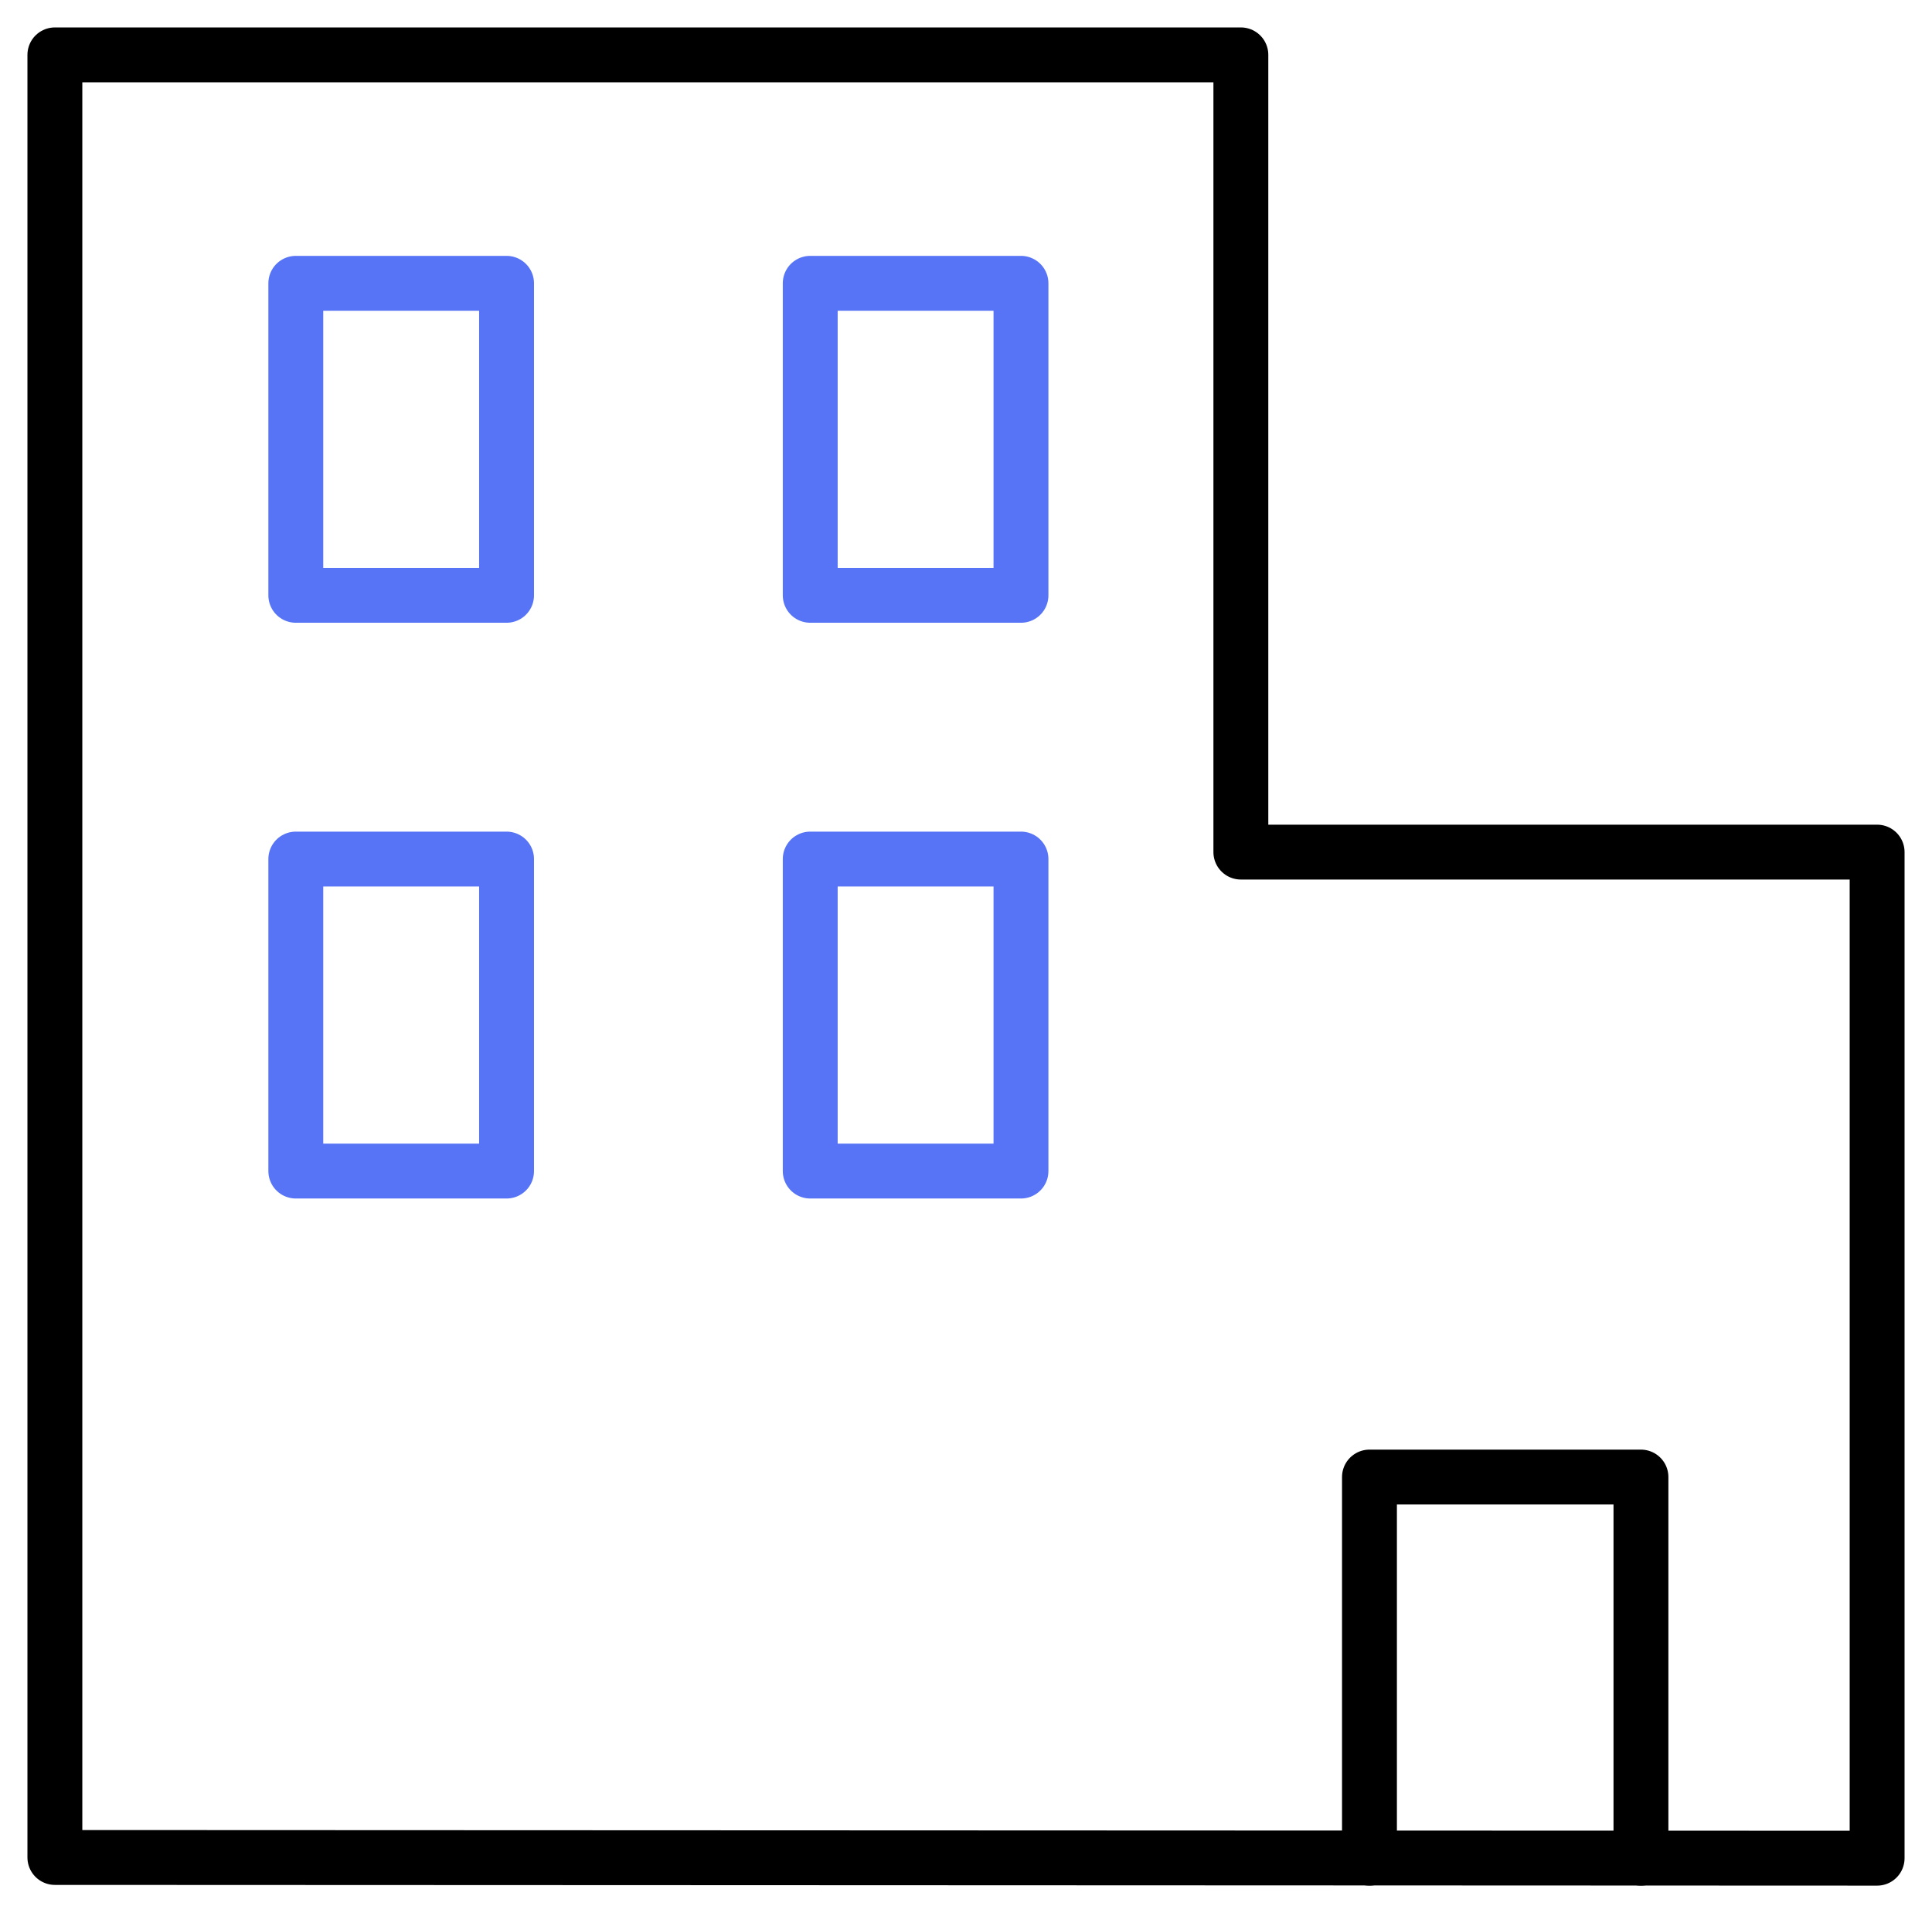
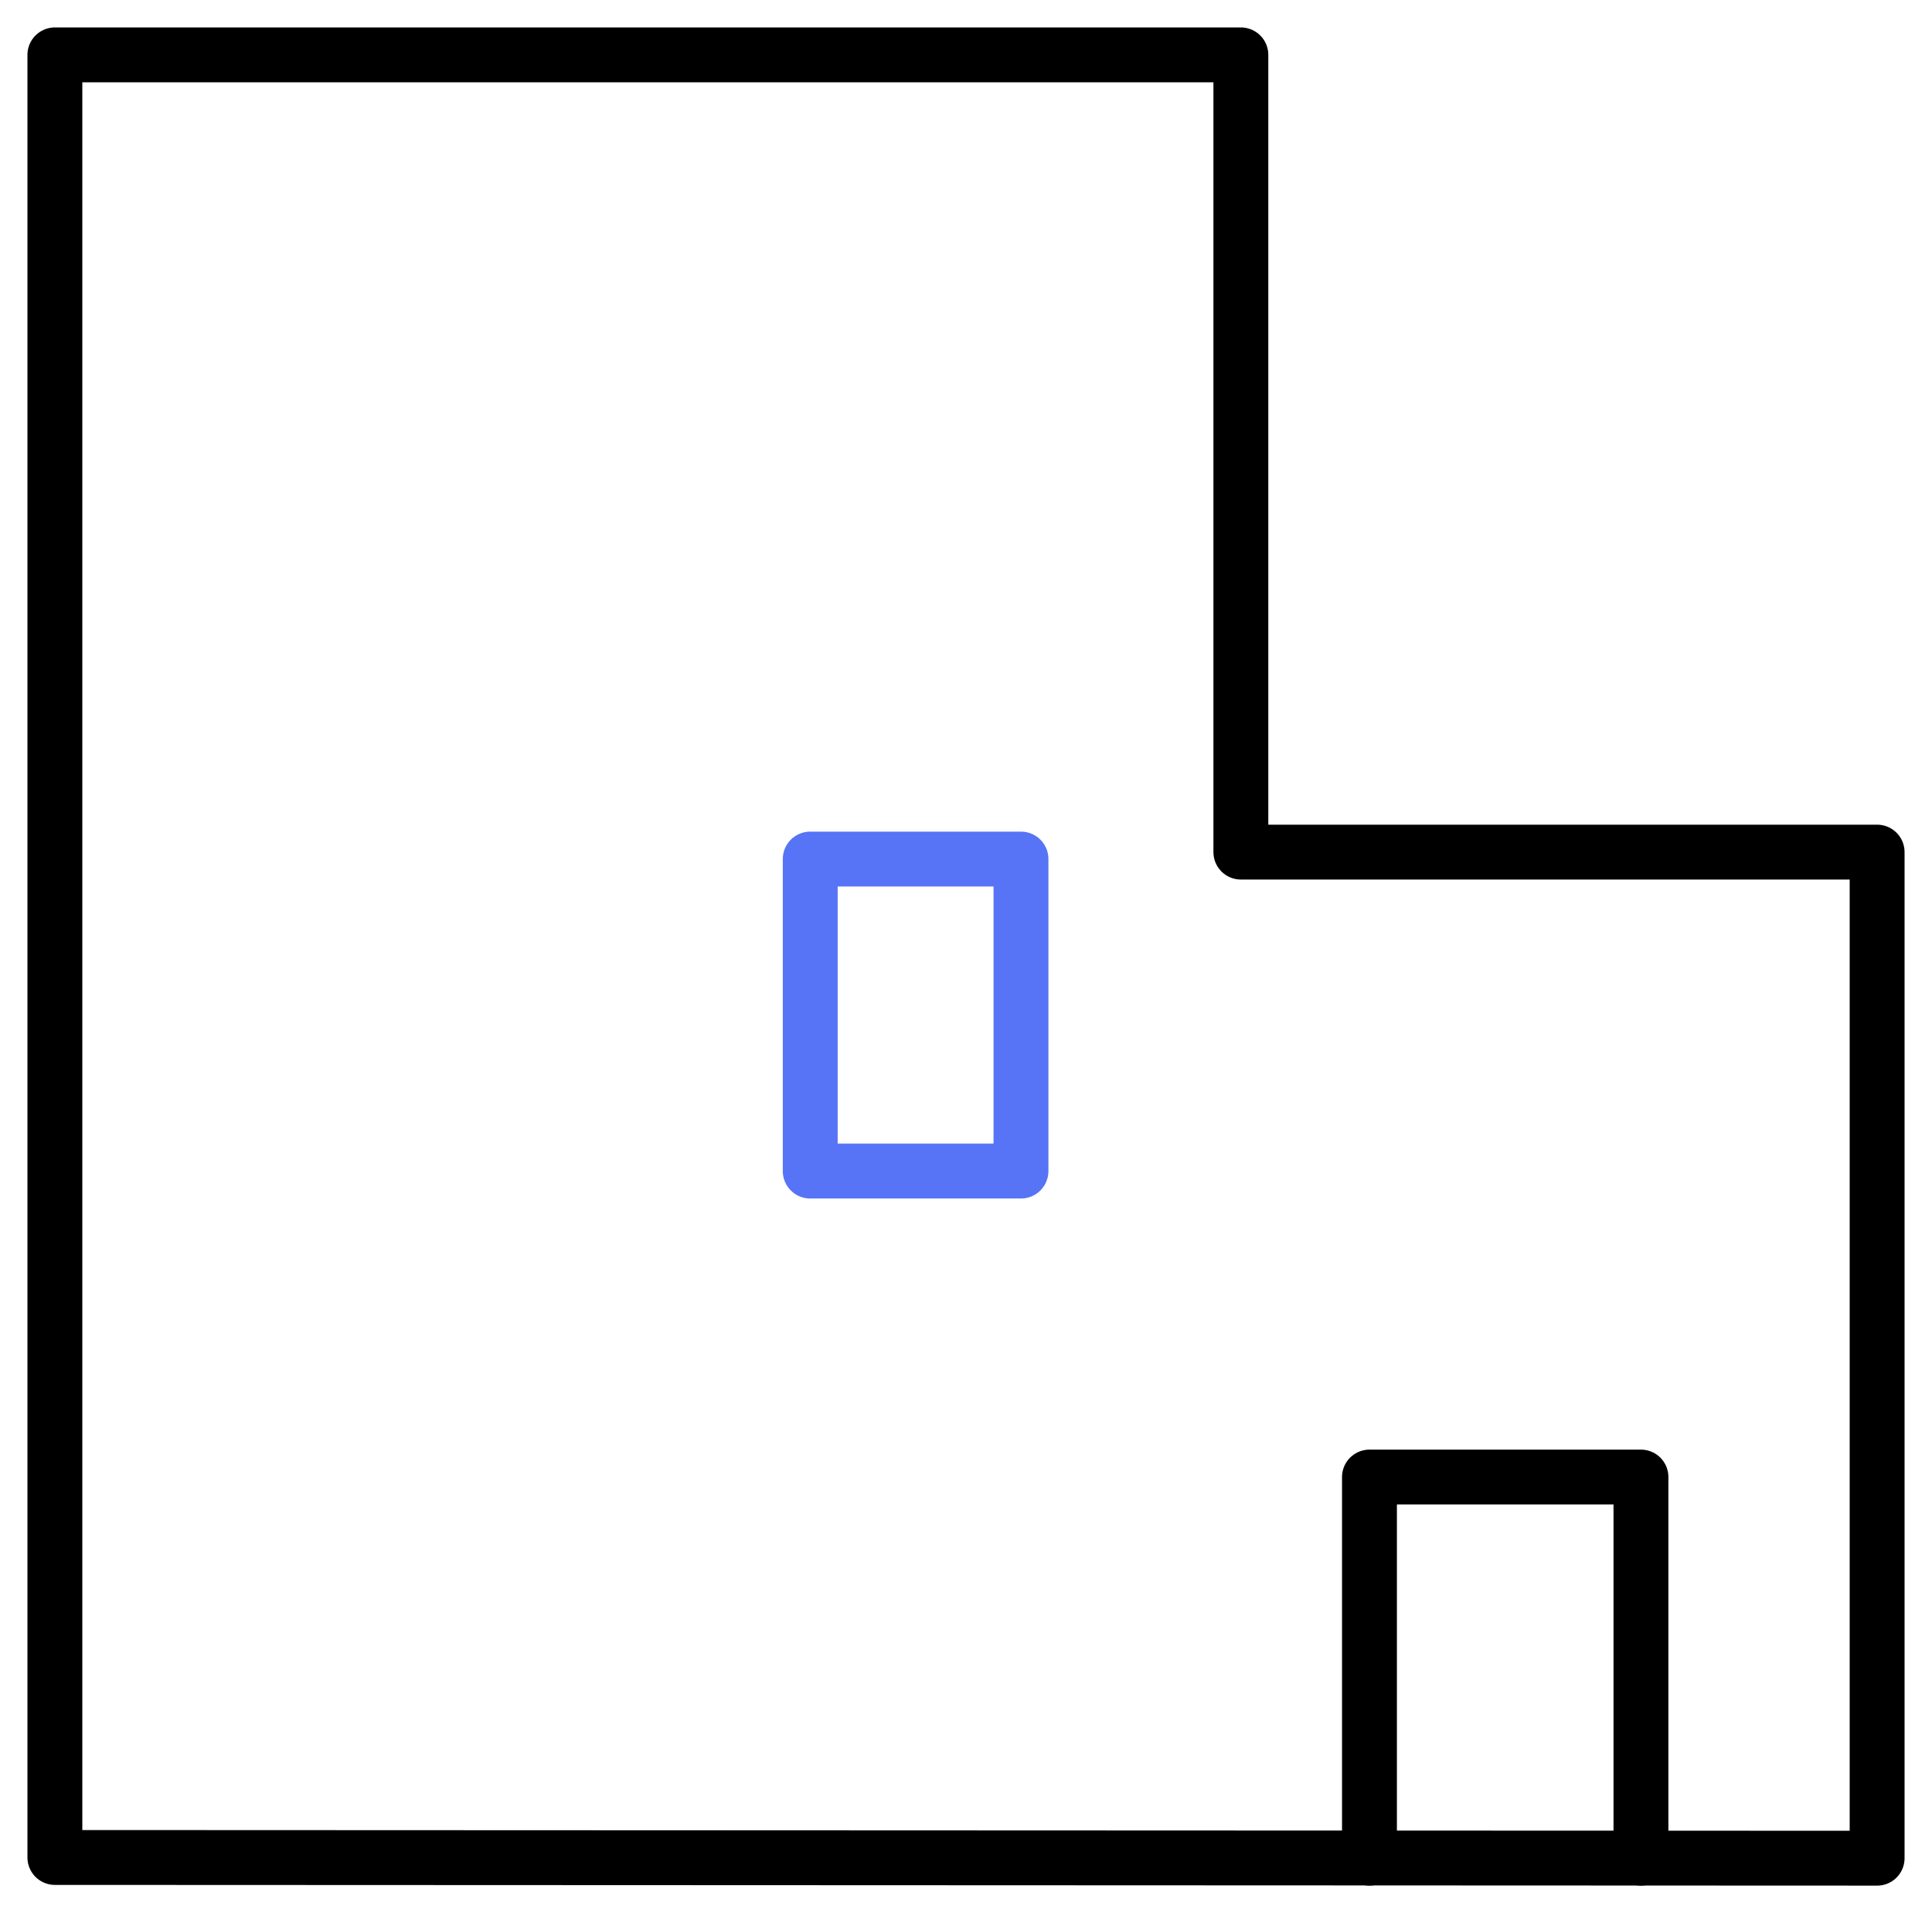
<svg xmlns="http://www.w3.org/2000/svg" viewBox="1947.195 2447.7 105.61 104.6" width="105.61" height="104.6">
  <path fill="none" stroke="rgb(0, 0, 0)" fill-opacity="1" stroke-width="3" stroke-opacity="1" color="rgb(51, 51, 51)" font-size-adjust="none" stroke-linecap="round" stroke-linejoin="round" class="cls-1" id="tSvg158d78cb2e1" title="Path 6" d="M 1950.195 2549.26 C 1950.195 2516.407 1950.195 2483.553 1950.195 2450.7 C 1971.805 2450.7 1993.415 2450.7 2015.025 2450.7 C 2015.025 2465.23 2015.025 2479.76 2015.025 2494.29 C 2026.618 2494.29 2038.212 2494.29 2049.805 2494.29 C 2049.805 2512.627 2049.805 2530.963 2049.805 2549.3C 2016.602 2549.287 1983.398 2549.273 1950.195 2549.26Z" />
  <path fill="none" stroke="rgb(0, 0, 0)" fill-opacity="1" stroke-width="3" stroke-opacity="1" color="rgb(51, 51, 51)" font-size-adjust="none" stroke-linecap="round" stroke-linejoin="round" class="cls-1" id="tSvgf00568098c" title="Path 7" d="M 2022.055 2549.3 C 2022.055 2542.353 2022.055 2535.407 2022.055 2528.46 C 2027.002 2528.46 2031.948 2528.46 2036.895 2528.46 C 2036.895 2535.407 2036.895 2542.353 2036.895 2549.3" />
-   <rect color="rgb(51, 51, 51)" font-size-adjust="none" stroke-linecap="round" stroke-linejoin="round" stroke-width="3" stroke="#5674f5" class="cls-2" x="1963.365" y="2463.19" width="11.52" height="17.06" id="tSvga31b45cb9" title="Rectangle 51" fill="none" fill-opacity="1" stroke-opacity="1" style="transform: rotate(0deg);" />
-   <rect color="rgb(51, 51, 51)" font-size-adjust="none" stroke-linecap="round" stroke-linejoin="round" stroke-width="3" stroke="#5674f5" class="cls-2" x="1991.485" y="2463.19" width="11.52" height="17.06" id="tSvg1904f0e7e4a" title="Rectangle 52" fill="none" fill-opacity="1" stroke-opacity="1" style="transform: rotate(0deg);" />
-   <rect color="rgb(51, 51, 51)" font-size-adjust="none" stroke-linecap="round" stroke-linejoin="round" stroke-width="3" stroke="#5674f5" class="cls-2" x="1963.365" y="2494.67" width="11.52" height="17.06" id="tSvg1831264ee27" title="Rectangle 53" fill="none" fill-opacity="1" stroke-opacity="1" style="transform: rotate(0deg);" />
  <rect color="rgb(51, 51, 51)" font-size-adjust="none" stroke-linecap="round" stroke-linejoin="round" stroke-width="3" stroke="#5674f5" class="cls-2" x="1991.485" y="2494.67" width="11.52" height="17.06" id="tSvg5831facab1" title="Rectangle 54" fill="none" fill-opacity="1" stroke-opacity="1" style="transform: rotate(0deg);" />
  <defs> </defs>
</svg>